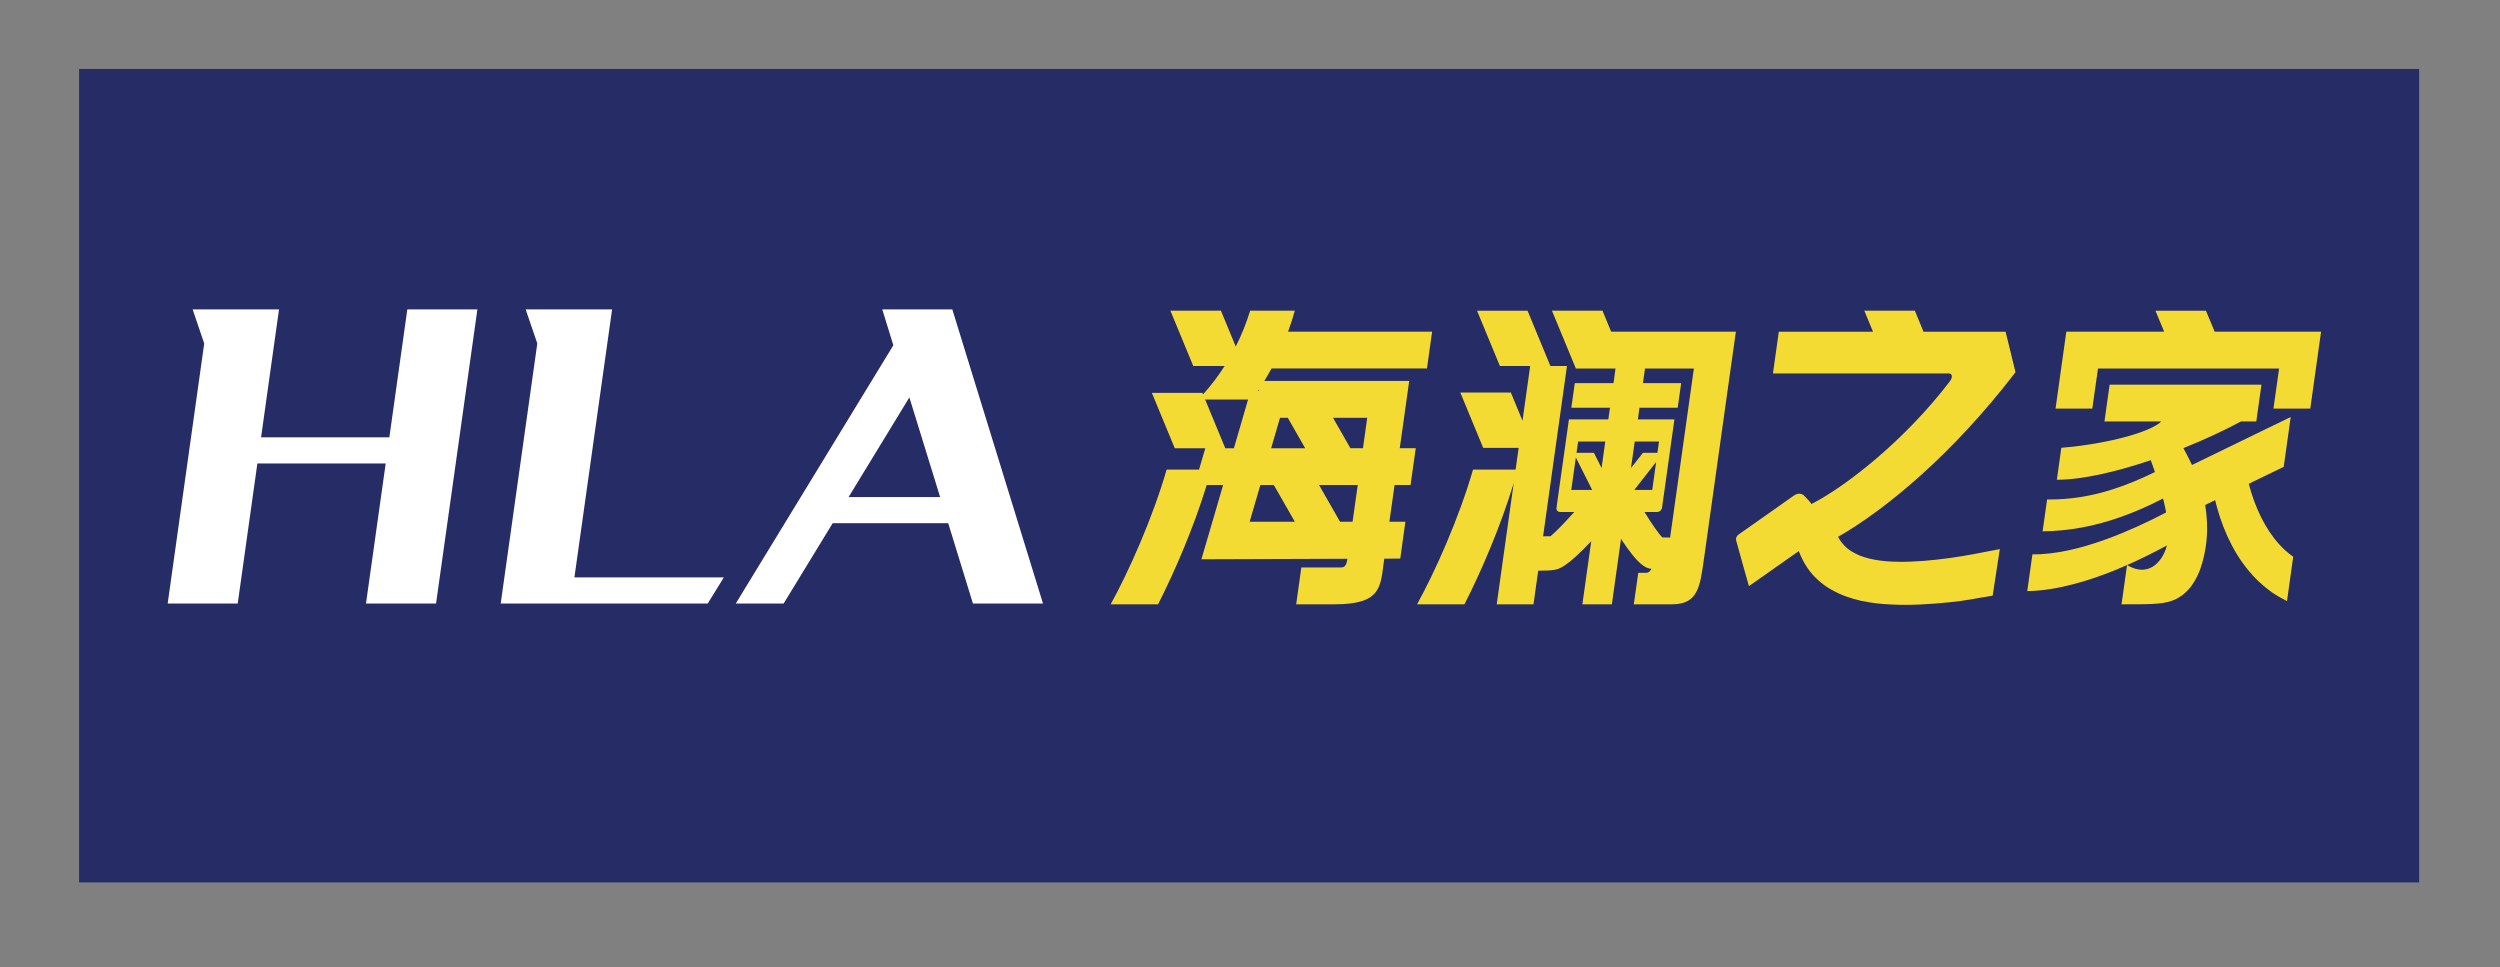
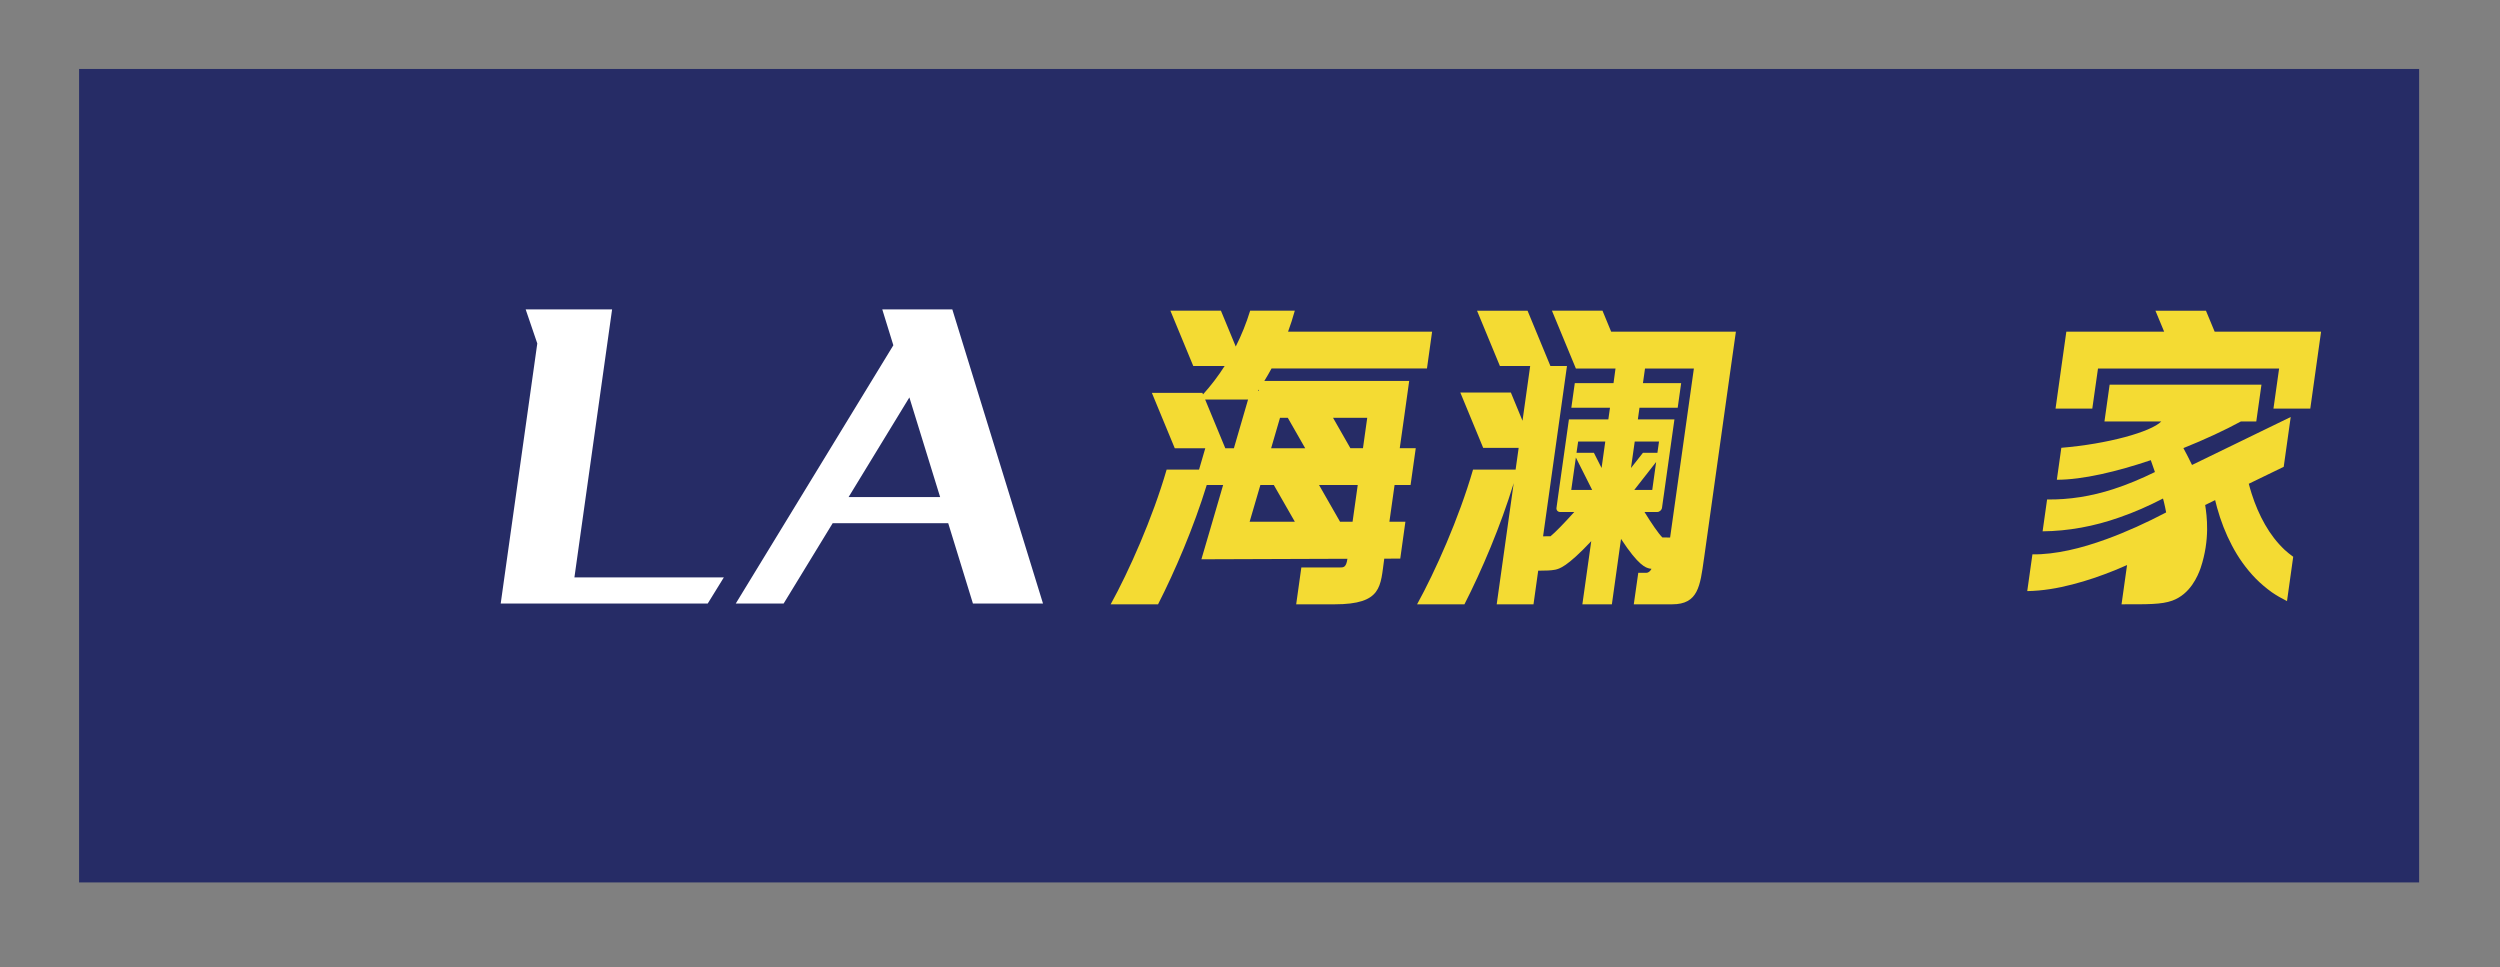
<svg xmlns="http://www.w3.org/2000/svg" xmlns:xlink="http://www.w3.org/1999/xlink" version="1.1" id="图层_1" x="0px" y="0px" width="595.28px" height="230.303px" viewBox="0 0 595.28 230.303" enable-background="new 0 0 595.28 230.303" xml:space="preserve">
  <rect x="0" y="0" width="595.28" height="230.303" fill="#808080" stroke="none" />
  <rect x="18.83" y="16.421" fill="#262C66" width="557.191" height="193.696" />
-   <polygon fill="#FFFFFF" points="96.988,73.668 92.71,104.131 62.166,104.131 66.438,73.668 45.867,73.668 48.625,81.792   39.925,143.708 56.604,143.708 61.283,110.355 91.838,110.355 87.144,143.708 103.829,143.708 113.673,73.668 " />
  <path fill="#FFFFFF" d="M231.666,143.708h16.685l-21.594-70.04h-16.679l2.639,8.545l-37.523,61.494h11.4l11.673-19.123h27.515  L231.666,143.708z M202.061,118.355l14.471-23.725l7.323,23.725H202.061z" />
  <polygon fill="#FFFFFF" points="136.776,137.484 145.748,73.668 125.166,73.668 127.934,81.782 120.097,137.484 119.224,143.708   135.903,143.708 168.518,143.708 172.358,137.484 " />
  <polygon fill="#F4DB33" points="499.557,87.75 542.683,87.75 541.337,97.291 550.108,97.291 552.06,83.364 552.676,78.979   527.338,78.979 525.264,73.987 513.237,73.987 515.312,78.979 492.018,78.979 491.402,83.364 490.785,87.75 489.45,97.291   498.201,97.291 " />
  <g>
    <defs>
      <rect id="SVGID_1_" x="18.83" y="16.421" width="557.191" height="193.696" />
    </defs>
    <clipPath id="SVGID_2_">
      <use xlink:href="#SVGID_1_" overflow="visible" />
    </clipPath>
-     <path clip-path="url(#SVGID_2_)" fill="#F4DB33" d="M543.987,130.911c-1.798-1.705-3.369-3.738-4.663-6.019   c-1.294-2.26-2.353-4.739-3.184-7.349c-0.247-0.77-0.463-1.561-0.679-2.352c2.691-1.305,5.526-2.681,8.319-4.037l1.664-11.862   c-7.785,3.78-17.788,8.638-23.499,11.421c-0.616-1.314-1.335-2.67-2.054-4.016c5.135-2.054,9.9-4.283,13.7-6.347h3.656l1.232-8.761   H502.33l-1.232,8.761h13.536c-2.444,2.485-12.767,5.371-23.807,6.275l-1.068,7.611c6.183,0,14.327-1.952,22.369-4.663   c0.328,0.935,0.667,1.869,0.985,2.824c-3.266,1.603-6.552,2.989-9.89,4.067c-5.249,1.705-10.559,2.547-15.786,2.465l-1.068,7.585   c3.04-0.021,6.142-0.329,9.202-0.884s6.122-1.376,9.079-2.424c3.595-1.232,7.046-2.777,10.384-4.503l0.195,0.708l0.308,1.351   c0.083,0.329,0.165,0.761,0.247,1.253c-4.673,2.444-9.429,4.622-14.225,6.368c-2.989,1.089-6.009,2.013-8.977,2.649   s-5.905,1.007-8.638,0.966l-1.232,8.75c3.677-0.062,7.271-0.678,10.723-1.581c3.472-0.884,6.84-2.055,10.106-3.369   c0.985-0.41,1.961-0.821,2.937-1.253l-1.314,9.347c6.204,0,9.47,0.062,12.058-0.863c4.313-1.561,6.091-5.854,6.778-7.785   c2.28-6.84,1.469-12.447,1.079-15c0.708-0.349,1.51-0.739,2.372-1.16c0.144,0.616,0.309,1.232,0.473,1.844   c0.862,3.081,2.003,6.08,3.513,8.935c1.489,2.855,3.368,5.526,5.689,7.909c1.161,1.17,2.444,2.259,3.811,3.245   c1.14,0.78,2.352,1.479,3.626,2.115l1.479-10.558C545.332,132.062,544.645,131.507,543.987,130.911 M506.479,134.547   c3.235-1.417,6.379-2.999,9.47-4.663C515.332,132.698,512.23,137.957,506.479,134.547" />
+     <path clip-path="url(#SVGID_2_)" fill="#F4DB33" d="M543.987,130.911c-1.798-1.705-3.369-3.738-4.663-6.019   c-1.294-2.26-2.353-4.739-3.184-7.349c-0.247-0.77-0.463-1.561-0.679-2.352c2.691-1.305,5.526-2.681,8.319-4.037l1.664-11.862   c-7.785,3.78-17.788,8.638-23.499,11.421c-0.616-1.314-1.335-2.67-2.054-4.016c5.135-2.054,9.9-4.283,13.7-6.347h3.656l1.232-8.761   H502.33l-1.232,8.761h13.536c-2.444,2.485-12.767,5.371-23.807,6.275l-1.068,7.611c6.183,0,14.327-1.952,22.369-4.663   c0.328,0.935,0.667,1.869,0.985,2.824c-3.266,1.603-6.552,2.989-9.89,4.067c-5.249,1.705-10.559,2.547-15.786,2.465l-1.068,7.585   c3.04-0.021,6.142-0.329,9.202-0.884s6.122-1.376,9.079-2.424c3.595-1.232,7.046-2.777,10.384-4.503l0.195,0.708l0.308,1.351   c0.083,0.329,0.165,0.761,0.247,1.253c-4.673,2.444-9.429,4.622-14.225,6.368c-2.989,1.089-6.009,2.013-8.977,2.649   s-5.905,1.007-8.638,0.966l-1.232,8.75c3.677-0.062,7.271-0.678,10.723-1.581c3.472-0.884,6.84-2.055,10.106-3.369   c0.985-0.41,1.961-0.821,2.937-1.253l-1.314,9.347c6.204,0,9.47,0.062,12.058-0.863c4.313-1.561,6.091-5.854,6.778-7.785   c2.28-6.84,1.469-12.447,1.079-15c0.708-0.349,1.51-0.739,2.372-1.16c0.144,0.616,0.309,1.232,0.473,1.844   c0.862,3.081,2.003,6.08,3.513,8.935c1.489,2.855,3.368,5.526,5.689,7.909c1.161,1.17,2.444,2.259,3.811,3.245   c1.14,0.78,2.352,1.479,3.626,2.115l1.479-10.558C545.332,132.062,544.645,131.507,543.987,130.911 M506.479,134.547   c3.235-1.417,6.379-2.999,9.47-4.663" />
    <path clip-path="url(#SVGID_2_)" fill="#F4DB33" d="M339.778,87.739L341,78.979h-34.298c0.596-1.633,1.146-3.307,1.607-5.002   h-10.63c-0.909,2.958-2.054,5.813-3.43,8.535l-3.533-8.535h-12.032l5.449,13.177h7.466c-1.535,2.403-3.261,4.673-5.146,6.758   l-0.144-0.359h-12.032l5.449,13.177h12.032l-4.796-11.596h10.219l-3.374,11.596h-6.815l-1.484,5.094h-7.718   c-3.343,11.549-9.022,24.285-13.326,32.07h11.282c4.031-7.908,8.509-18.364,11.59-28.403h3.903l-3.009,10.307l-2.162,7.374   l34.761-0.123v0.041c-0.287,2.033-0.925,2.033-1.808,2.033h-9.156l-1.228,8.771h9.151c11.421,0,10.887-4.335,11.812-10.805v-0.062   l3.82-0.021l1.222-8.771h-3.81l1.232-8.745h3.81l1.232-8.761h-3.81l1.026-7.251l1.223-8.771h-8.761h-25.733   c0.602-0.966,1.166-1.952,1.716-2.968H339.778z M304.786,99.479h1.849l4.145,7.251h-8.108L304.786,99.479z M303.313,115.49   l5.007,8.745h-10.769l2.558-8.745H303.313z M322.062,124.235h-2.979l-5.002-8.745h9.213L322.062,124.235z M324.537,106.729h-2.989   l-4.139-7.251h8.145L324.537,106.729z M299.718,93.111l-0.18-0.031c0.072-0.113,0.159-0.226,0.231-0.339L299.718,93.111z" />
-     <path clip-path="url(#SVGID_2_)" fill="#F4DB33" d="M464.329,132.862c-4.231,0.575-8.392,0.966-12.305,0.904   c-3.902-0.041-7.6-0.575-10.291-1.992c-1.355-0.679-2.454-1.562-3.297-2.712c-0.277-0.391-0.534-0.801-0.771-1.232   c11.421-6.573,27.218-19.611,42.253-39.197l-2.361-9.644h-2.866h-0.564h-16.114l-2.064-5.012h-12.037l2.074,5.012h-22.431   l-1.396,9.932h41.862c0.884,0,0.986,0.924,0.247,1.89c-10.518,13.824-24.547,24.917-32.928,29.199   c-0.482-0.729-1.438-1.602-1.562-1.776c-0.533-0.688-1.602-1.027-2.752-0.154c-0.616,0.473-10.127,7.123-13.023,9.177   c-0.534,0.37-0.719,0.904-0.616,1.396c0.103,0.493,3.051,10.907,3.051,10.907l11.873-8.339c0.523,1.376,1.19,2.731,2.043,3.984   c0.72,1.089,1.623,2.075,2.589,2.958c0.985,0.863,2.033,1.664,3.163,2.26c2.229,1.294,4.643,2.095,7.015,2.629   c2.394,0.514,4.775,0.781,7.128,0.884c4.714,0.246,9.315-0.062,13.854-0.514c4.52-0.452,5.957-0.904,10.373-1.582l1.705-11.092   C471.867,131.548,468.54,132.287,464.329,132.862" />
    <polygon clip-path="url(#SVGID_2_)" fill="#F4DB33" points="369.173,87.154 363.729,73.987 351.702,73.987 357.146,87.154  " />
    <path clip-path="url(#SVGID_2_)" fill="#F4DB33" d="M405.726,133.089l0.021-0.103l0.369-2.63l5.978-42.607l1.243-8.771h-8.771   h-20.931l-2.064-5.002h-12.037l5.7,13.773h9.438l-0.473,3.481h-9.223l-0.822,5.854h9.203l-0.391,2.783h-9.388l-0.369,2.629   l-0.37,2.629l-1.767,12.53l-0.226,1.633l-0.227,1.639c-0.082,0.533,0.309,0.985,0.863,0.985h3.368   c-2.402,2.671-4.529,4.868-5.648,5.772c-0.452,0.021-1.068,0.021-1.776,0.021l5.689-40.553h-8.761l-1.828,13.033l-2.773-6.717   h-12.036l5.443,13.167h8.452l-0.729,5.187h-10.137c-3.338,11.549-9.027,24.285-13.321,32.07h11.277   c4.098-8.032,8.638-18.672,11.729-28.845l-4.047,28.845h8.761l1.119-8.012c0.175,0,0.329,0,0.493,0c1.335,0,2.588-0.041,3.41-0.205   l0.144-0.021c0.996-0.226,2.794-0.637,8.586-6.799l-2.115,15.036h7.024l2.178-15.57c4.2,6.43,5.905,6.84,6.758,7.046l0.123,0.021   c0.124,0.021,0.257,0.041,0.38,0.062c-0.339,0.616-0.77,0.944-1.222,0.944h-1.931l-1.068,7.498h9.161   C404.349,143.894,404.821,139.559,405.726,133.089 M374.133,116.661l1.1-7.724l3.882,7.724H374.133z M381.354,111.433l-1.828-3.615   h-4.14l0.391-2.691h6.46L381.354,111.433z M389.251,105.127h5.782l-0.38,2.691h-3.45l-2.846,3.625L389.251,105.127z    M389.139,116.661l5.207-6.655l-0.925,6.655H389.139z M397.673,127.994c-0.739,0-1.396,0-1.838-0.021   c-0.894-0.862-2.517-3.225-4.263-6.06h3.04c0.534,0,1.048-0.452,1.13-0.985l0.226-1.639l0.236-1.633l1.757-12.53l0.369-2.629   l0.37-2.629h-8.709l0.39-2.783h9.1l0.822-5.854h-9.1l0.492-3.481h11.637L397.673,127.994z" />
  </g>
</svg>